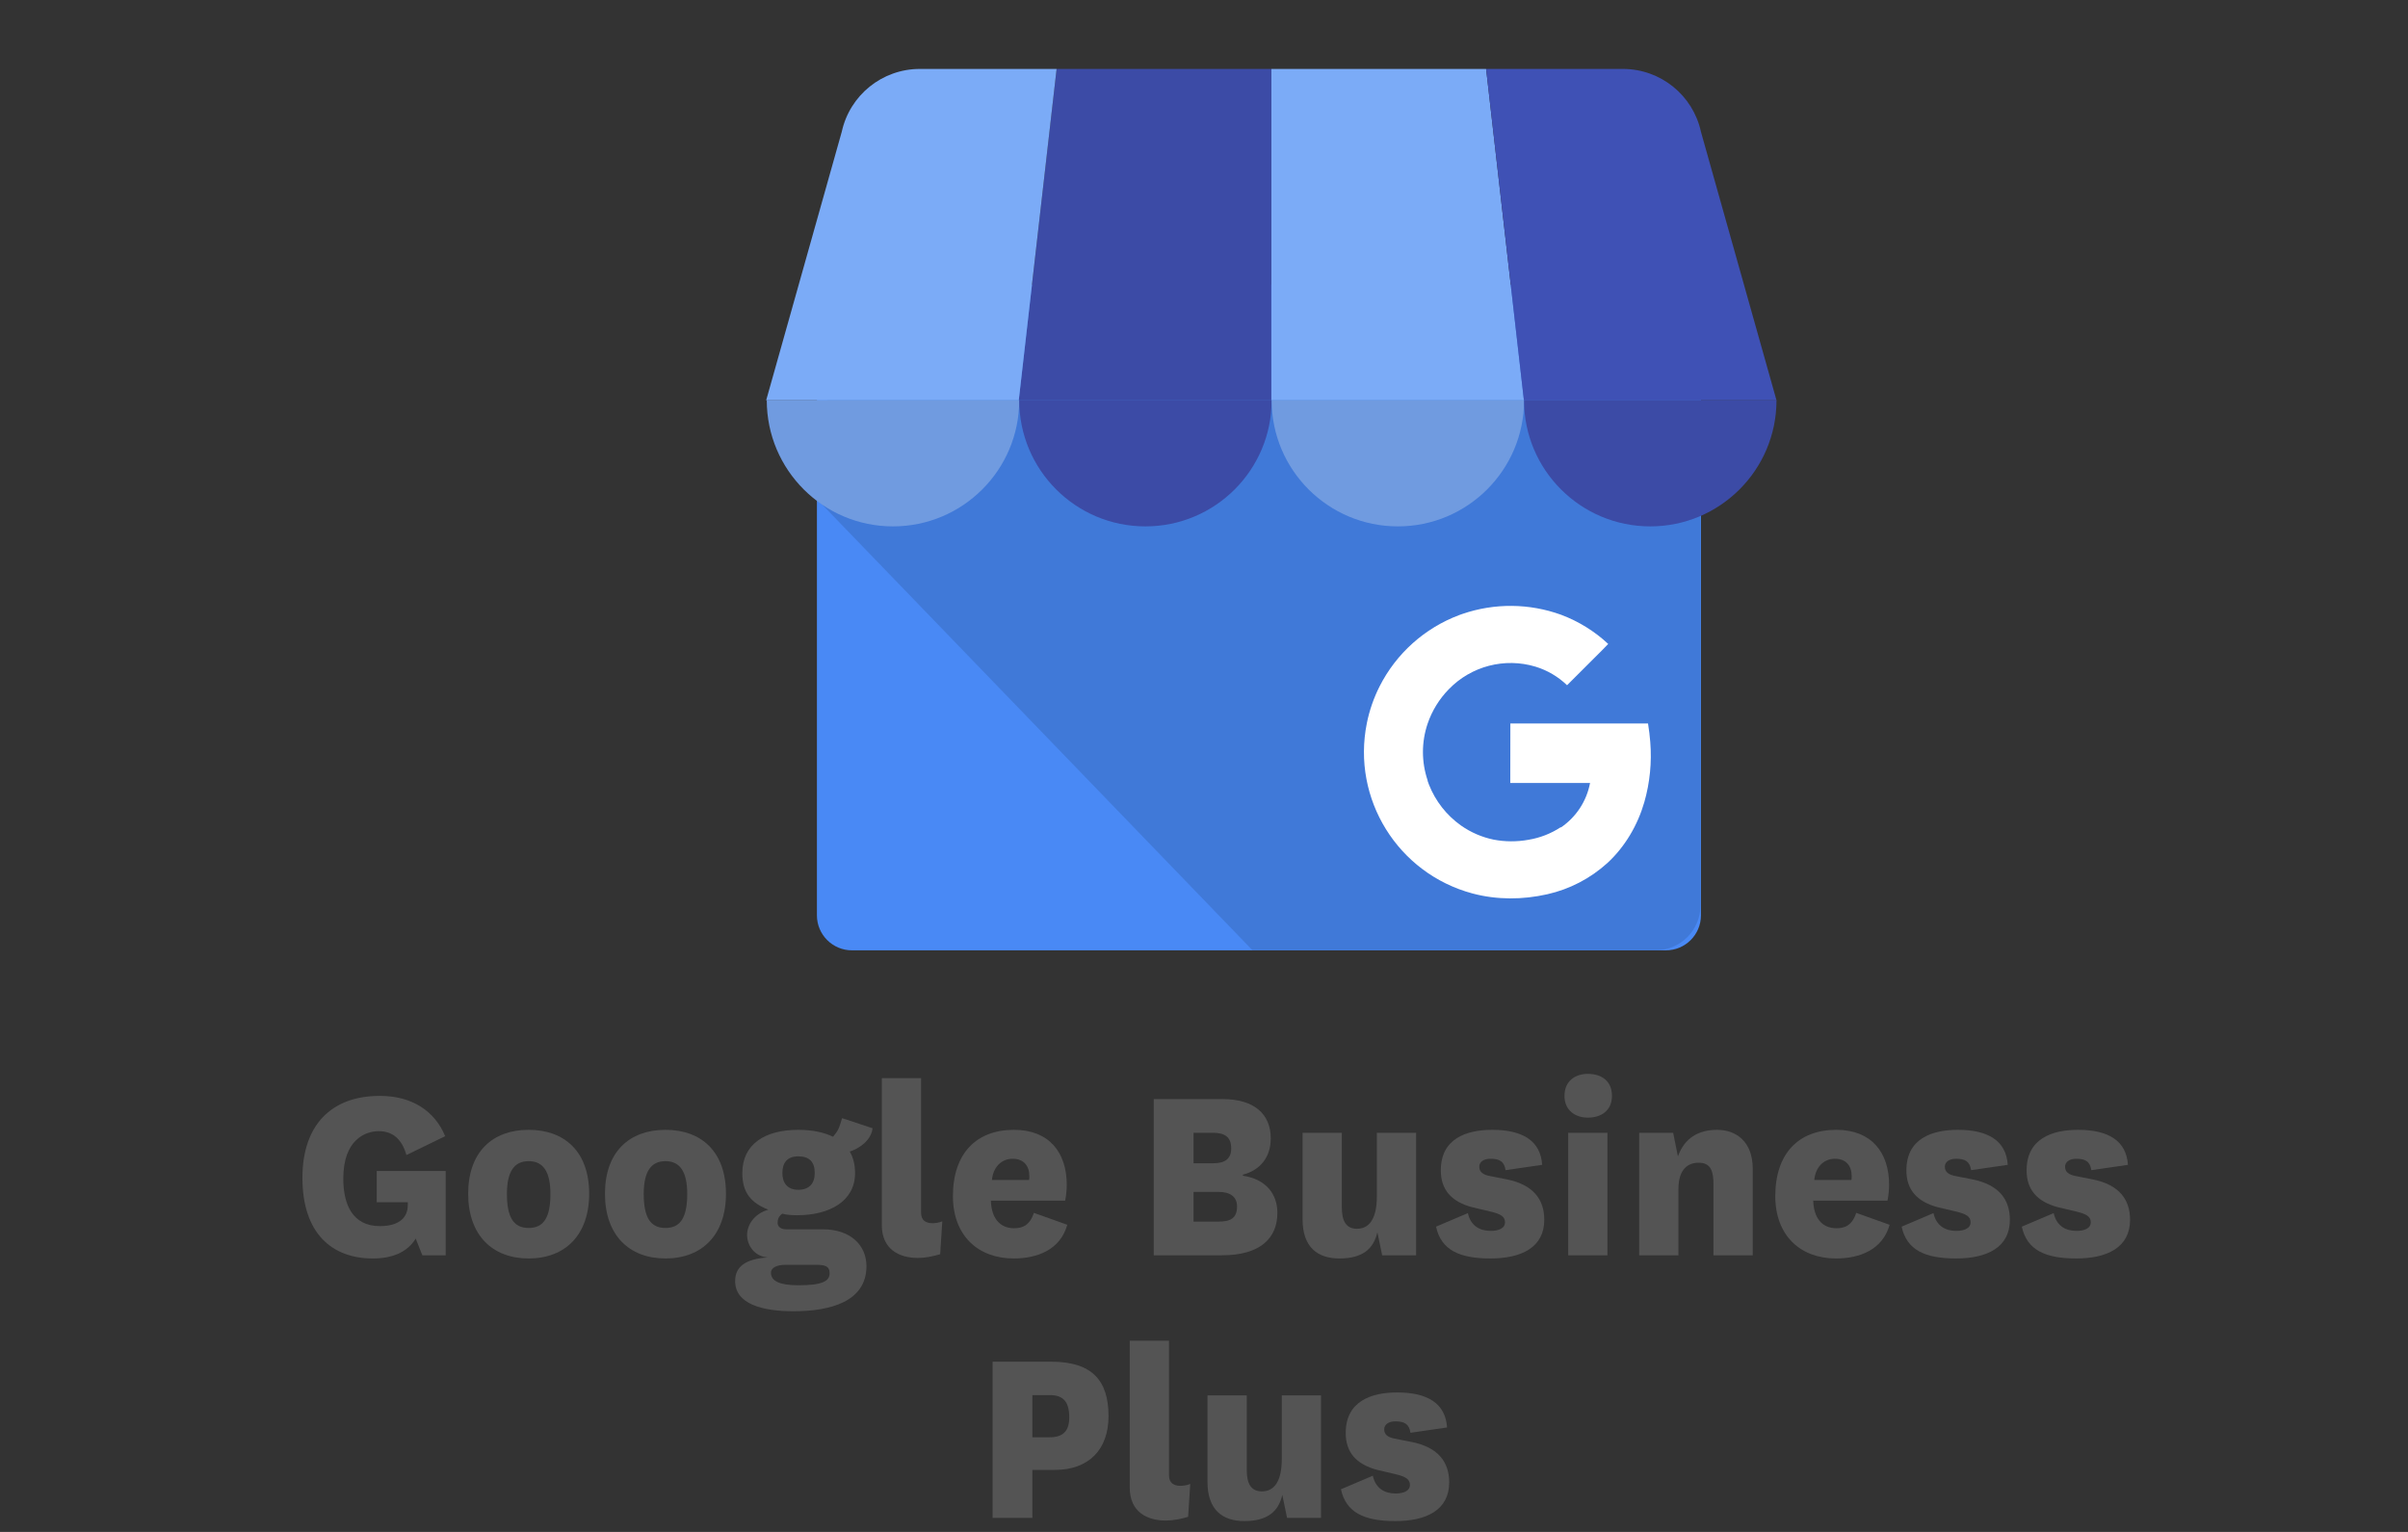
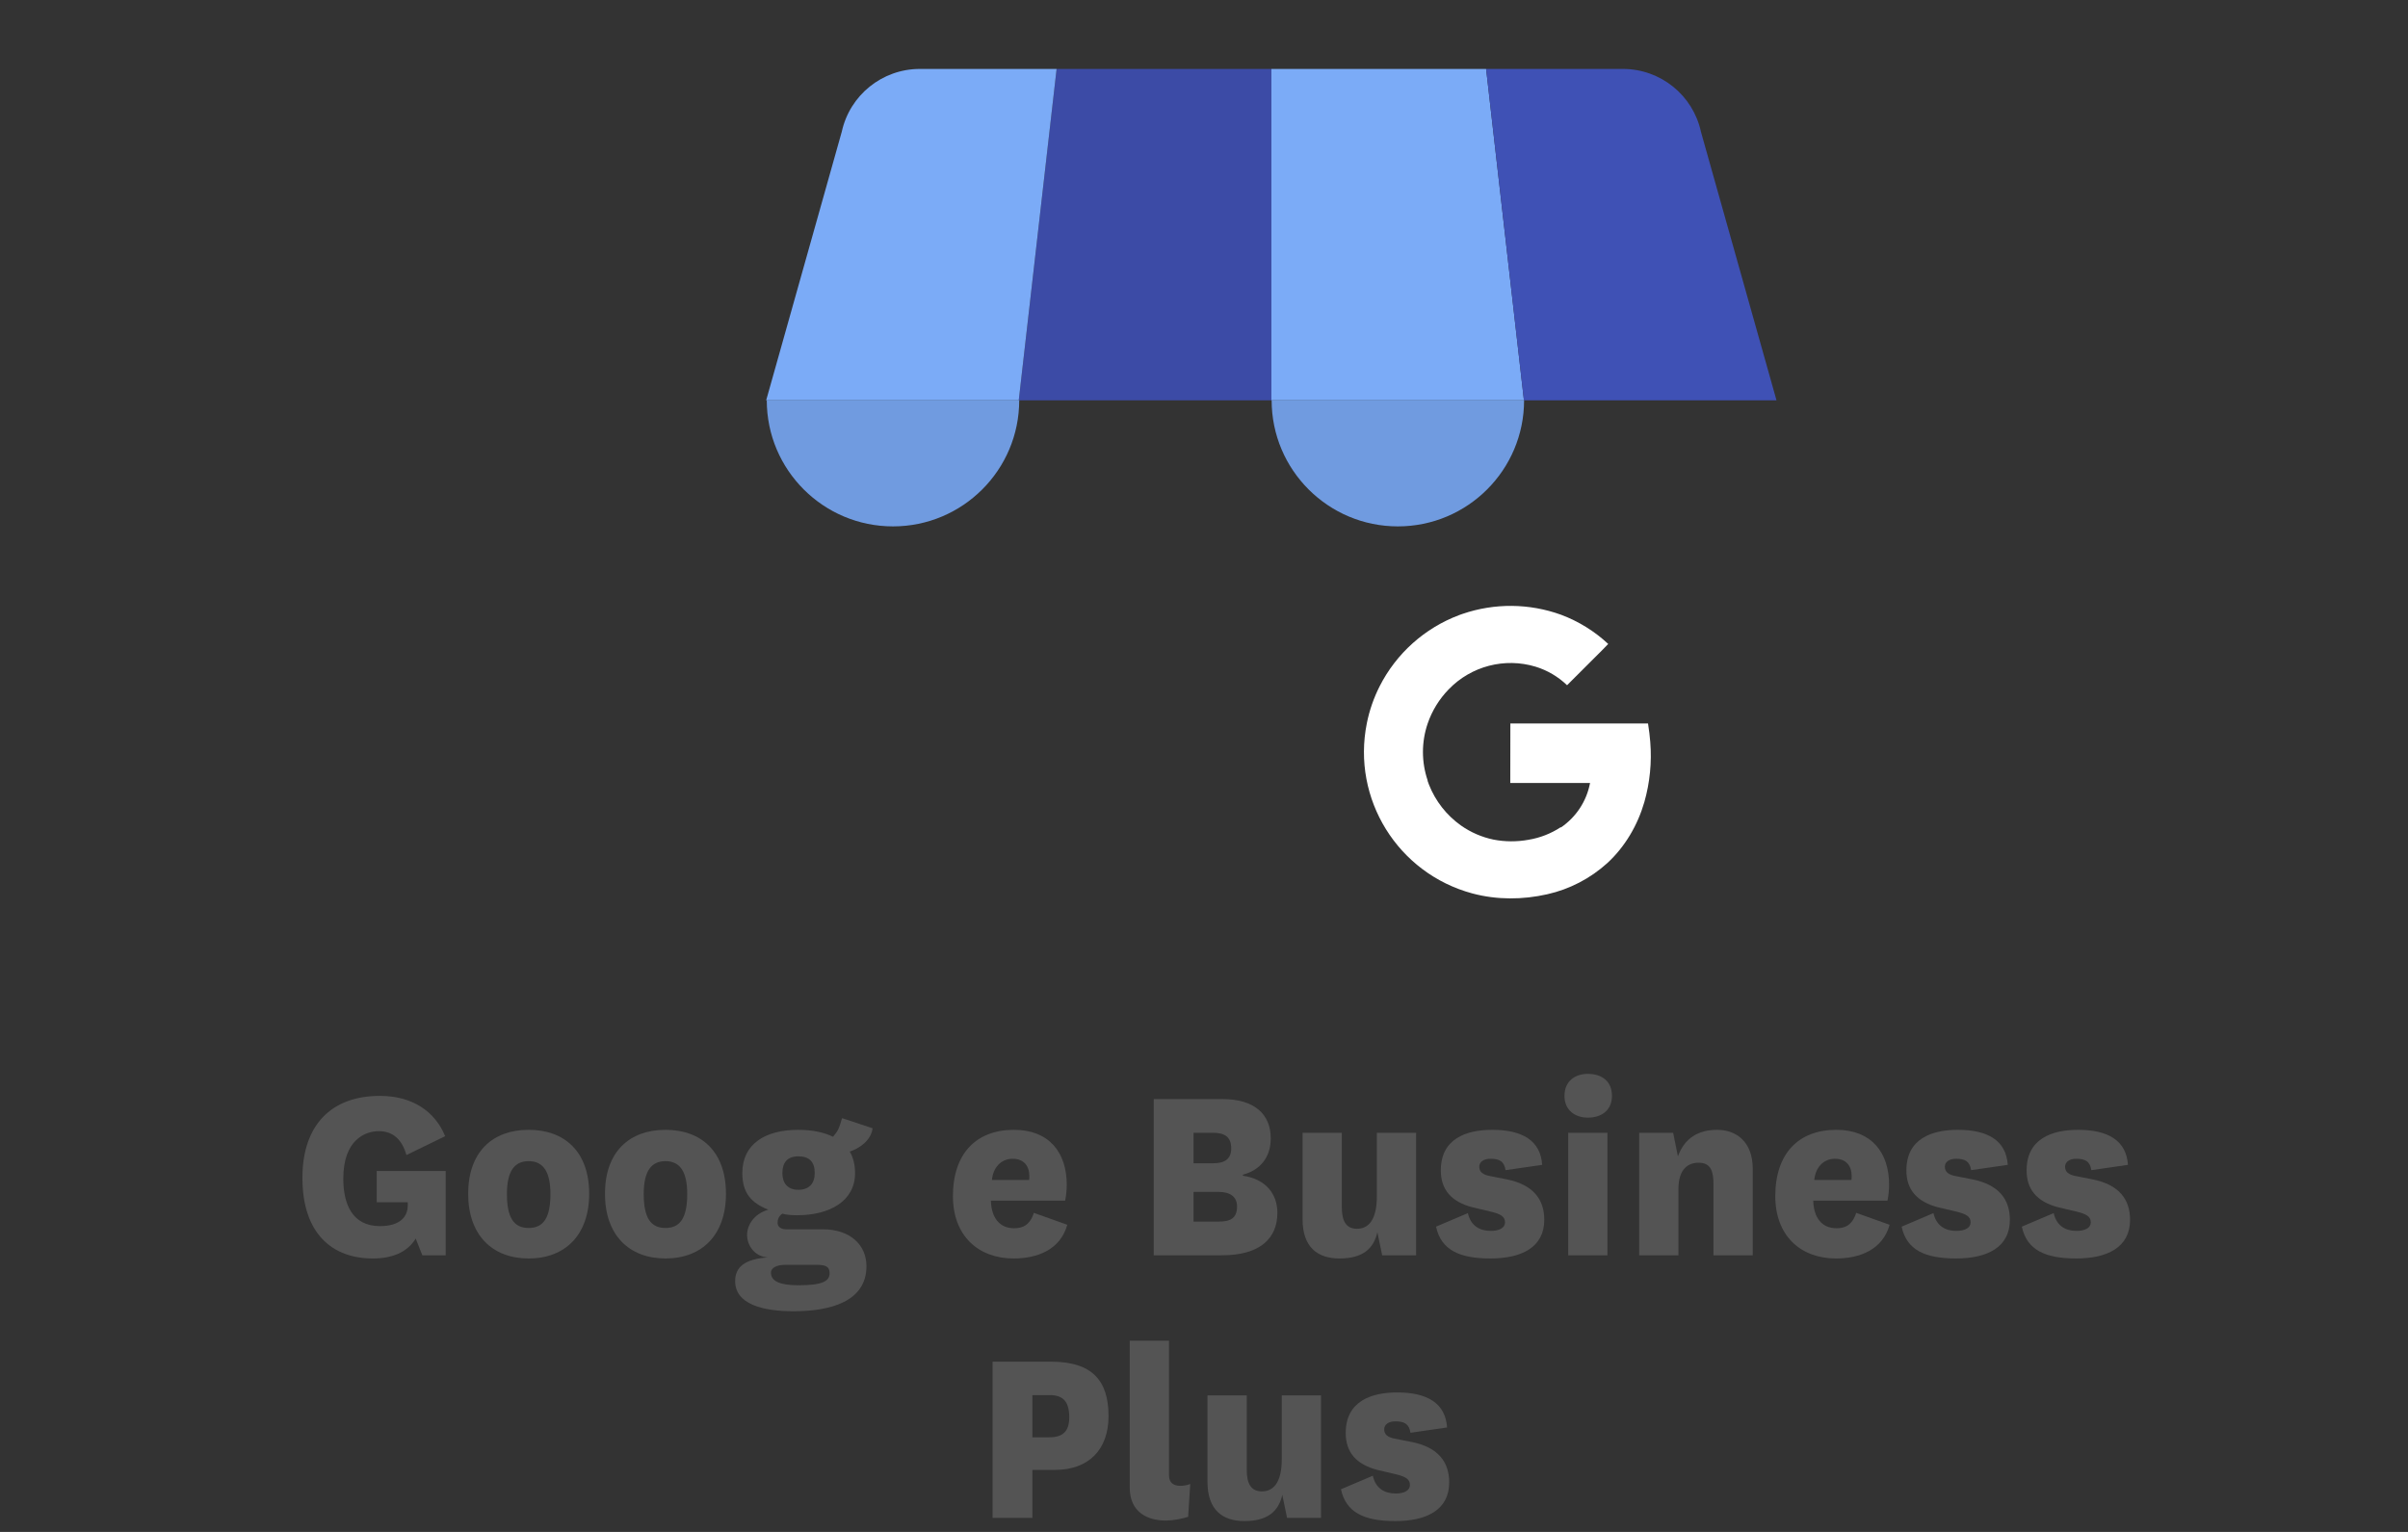
<svg xmlns="http://www.w3.org/2000/svg" width="110" height="70" viewBox="0 0 110 70" fill="none">
  <rect x="0" y="0" width="110" height="70" fill="#333333" stroke="none" />
  <path d="M17.209 53.506V54.936H18.627V55.081C18.627 55.566 18.312 56.027 17.354 56.027C16.094 56.027 15.682 55.021 15.682 53.858C15.682 52.064 16.7 51.688 17.306 51.688C17.936 51.688 18.36 52.052 18.566 52.779L20.336 51.918C19.863 50.767 18.821 50.076 17.354 50.076C15.112 50.076 13.815 51.434 13.815 53.821C13.815 56.366 15.173 57.505 17.027 57.505C17.912 57.505 18.603 57.227 18.99 56.596L19.293 57.36H20.36V53.506H17.209Z" fill="#545454" />
  <path d="M24.15 57.505C25.811 57.505 26.914 56.439 26.914 54.548C26.914 52.645 25.811 51.627 24.15 51.627C22.49 51.627 21.387 52.645 21.387 54.548C21.387 56.439 22.49 57.505 24.15 57.505ZM24.15 53.058C24.817 53.058 25.144 53.542 25.144 54.56C25.144 55.639 24.829 56.112 24.15 56.112C23.472 56.112 23.157 55.639 23.157 54.56C23.157 53.542 23.484 53.058 24.15 53.058Z" fill="#545454" />
  <path d="M30.399 57.505C32.06 57.505 33.163 56.439 33.163 54.548C33.163 52.645 32.06 51.627 30.399 51.627C28.739 51.627 27.636 52.645 27.636 54.548C27.636 56.439 28.739 57.505 30.399 57.505ZM30.399 53.058C31.066 53.058 31.393 53.542 31.393 54.56C31.393 55.639 31.078 56.112 30.399 56.112C29.721 56.112 29.406 55.639 29.406 54.56C29.406 53.542 29.733 53.058 30.399 53.058Z" fill="#545454" />
  <path d="M36.467 51.627C34.94 51.627 33.91 52.282 33.91 53.603C33.91 54.512 34.322 54.972 35.097 55.275C34.431 55.469 34.128 55.99 34.128 56.427C34.128 56.936 34.491 57.421 35.073 57.457C34.031 57.53 33.582 57.893 33.582 58.536C33.582 59.59 34.831 59.917 36.249 59.917C37.897 59.917 39.581 59.493 39.581 57.857C39.581 56.899 38.854 56.172 37.582 56.172H35.909C35.655 56.172 35.522 56.039 35.522 55.881C35.522 55.724 35.57 55.566 35.74 55.457C35.873 55.506 36.152 55.53 36.406 55.53C37.897 55.53 39.06 54.888 39.06 53.603C39.06 53.215 38.975 52.888 38.818 52.621C39.266 52.476 39.8 52.1 39.86 51.555L38.467 51.094C38.333 51.555 38.285 51.676 38.054 51.943C37.63 51.737 37.097 51.627 36.467 51.627ZM35.218 58.16C35.218 57.917 35.509 57.796 35.861 57.796H37.303C37.703 57.796 37.897 57.869 37.897 58.172C37.897 58.536 37.594 58.73 36.467 58.73C35.618 58.73 35.218 58.536 35.218 58.16ZM35.74 53.603C35.74 53.118 35.97 52.839 36.467 52.839C36.964 52.839 37.218 53.082 37.218 53.603C37.218 54.076 36.964 54.367 36.467 54.367C35.958 54.367 35.74 54.039 35.74 53.603Z" fill="#545454" />
-   <path d="M43.045 55.809C42.9 55.869 42.73 55.894 42.597 55.894C42.306 55.894 42.076 55.772 42.076 55.421V49.264H40.282V55.978C40.282 57.093 41.082 57.481 41.93 57.481C42.27 57.481 42.621 57.408 42.948 57.312L43.045 55.809Z" fill="#545454" />
  <path d="M46.331 56.124C45.652 56.124 45.288 55.639 45.264 54.863H48.658C48.706 54.609 48.73 54.367 48.73 54.136C48.73 52.682 47.943 51.627 46.319 51.627C44.586 51.627 43.531 52.718 43.531 54.657C43.531 56.451 44.67 57.505 46.306 57.505C47.409 57.505 48.44 57.093 48.755 55.966L47.228 55.421C47.046 55.99 46.706 56.124 46.331 56.124ZM45.313 53.918C45.361 53.373 45.713 52.949 46.258 52.949C46.779 52.949 47.022 53.288 47.022 53.748C47.022 53.809 47.022 53.858 47.009 53.918H45.313Z" fill="#545454" />
  <path d="M56.777 53.676C57.552 53.47 58.049 52.9 58.049 52.015C58.049 50.9 57.286 50.222 55.843 50.222H52.705V57.36H55.819C57.564 57.36 58.352 56.584 58.352 55.421C58.352 54.572 57.843 53.882 56.777 53.724V53.676ZM54.522 53.154V51.761H55.395C55.94 51.761 56.243 51.943 56.243 52.476C56.243 52.973 55.928 53.154 55.431 53.154H54.522ZM54.522 54.463H55.662C56.195 54.463 56.51 54.682 56.51 55.13C56.51 55.675 56.195 55.821 55.662 55.821H54.522V54.463Z" fill="#545454" />
  <path d="M63.139 57.36H64.69V51.761H62.896V54.669C62.896 55.736 62.52 56.148 61.987 56.148C61.478 56.148 61.296 55.772 61.296 55.166V51.761H59.503V55.712C59.503 56.996 60.194 57.505 61.187 57.505C62.254 57.505 62.751 57.057 62.92 56.306L63.139 57.36Z" fill="#545454" />
  <path d="M65.6 56.051C65.83 57.118 66.666 57.505 68.084 57.505C69.49 57.505 70.544 57.008 70.544 55.736C70.544 54.803 70.035 54.136 68.848 53.894L68.048 53.736C67.745 53.676 67.575 53.554 67.575 53.312C67.575 53.082 67.793 52.949 68.084 52.949C68.484 52.949 68.715 53.058 68.775 53.47L70.448 53.227C70.375 52.124 69.551 51.627 68.169 51.627C66.981 51.627 65.818 52.027 65.818 53.482C65.818 54.354 66.291 54.912 67.26 55.166L68.084 55.36C68.533 55.469 68.751 55.578 68.751 55.857C68.751 56.112 68.484 56.245 68.096 56.245C67.612 56.245 67.187 56.027 67.054 55.433L65.6 56.051Z" fill="#545454" />
  <path d="M71.467 50.076C71.467 50.731 71.952 51.07 72.534 51.07C73.164 51.07 73.636 50.731 73.636 50.076C73.636 49.398 73.164 49.07 72.534 49.07C71.952 49.07 71.467 49.398 71.467 50.076ZM71.637 51.761V57.36H73.43V51.761H71.637Z" fill="#545454" />
  <path d="M76.431 51.761H74.88V57.36H76.673V54.33C76.673 53.397 77.134 53.13 77.594 53.13C78.152 53.13 78.273 53.518 78.273 54.112V57.36H80.067V53.409C80.067 52.136 79.279 51.627 78.443 51.627C77.582 51.627 76.952 52.003 76.649 52.839L76.431 51.761Z" fill="#545454" />
  <path d="M83.896 56.124C83.217 56.124 82.854 55.639 82.83 54.863H86.223C86.272 54.609 86.296 54.367 86.296 54.136C86.296 52.682 85.508 51.627 83.884 51.627C82.151 51.627 81.097 52.718 81.097 54.657C81.097 56.451 82.236 57.505 83.872 57.505C84.975 57.505 86.005 57.093 86.32 55.966L84.793 55.421C84.611 55.99 84.272 56.124 83.896 56.124ZM82.878 53.918C82.927 53.373 83.278 52.949 83.823 52.949C84.344 52.949 84.587 53.288 84.587 53.748C84.587 53.809 84.587 53.858 84.575 53.918H82.878Z" fill="#545454" />
  <path d="M86.868 56.051C87.098 57.118 87.934 57.505 89.352 57.505C90.758 57.505 91.813 57.008 91.813 55.736C91.813 54.803 91.304 54.136 90.116 53.894L89.316 53.736C89.013 53.676 88.843 53.554 88.843 53.312C88.843 53.082 89.061 52.949 89.352 52.949C89.752 52.949 89.983 53.058 90.043 53.47L91.716 53.227C91.643 52.124 90.819 51.627 89.437 51.627C88.249 51.627 87.086 52.027 87.086 53.482C87.086 54.354 87.559 54.912 88.528 55.166L89.352 55.36C89.801 55.469 90.019 55.578 90.019 55.857C90.019 56.112 89.752 56.245 89.365 56.245C88.88 56.245 88.456 56.027 88.322 55.433L86.868 56.051Z" fill="#545454" />
  <path d="M92.359 56.051C92.59 57.118 93.426 57.505 94.844 57.505C96.25 57.505 97.304 57.008 97.304 55.736C97.304 54.803 96.795 54.136 95.608 53.894L94.808 53.736C94.505 53.676 94.335 53.554 94.335 53.312C94.335 53.082 94.553 52.949 94.844 52.949C95.244 52.949 95.474 53.058 95.535 53.47L97.207 53.227C97.135 52.124 96.31 51.627 94.929 51.627C93.741 51.627 92.578 52.027 92.578 53.482C92.578 54.354 93.05 54.912 94.02 55.166L94.844 55.36C95.292 55.469 95.51 55.578 95.51 55.857C95.51 56.112 95.244 56.245 94.856 56.245C94.371 56.245 93.947 56.027 93.814 55.433L92.359 56.051Z" fill="#545454" />
  <path d="M47.161 63.749H47.961C48.579 63.749 48.845 64.064 48.845 64.767C48.845 65.385 48.567 65.676 47.949 65.676H47.161V63.749ZM47.161 69.36V67.166H48.191C49.718 67.166 50.639 66.257 50.639 64.706C50.639 63.07 49.876 62.222 48.021 62.222H45.343V69.36H47.161Z" fill="#545454" />
  <path d="M54.372 67.809C54.226 67.869 54.057 67.894 53.923 67.894C53.633 67.894 53.402 67.772 53.402 67.421V61.264H51.608V67.978C51.608 69.093 52.408 69.481 53.257 69.481C53.596 69.481 53.948 69.409 54.275 69.311L54.372 67.809Z" fill="#545454" />
  <path d="M58.795 69.36H60.346V63.761H58.553V66.669C58.553 67.736 58.177 68.148 57.644 68.148C57.135 68.148 56.953 67.772 56.953 67.166V63.761H55.159V67.712C55.159 68.996 55.85 69.505 56.844 69.505C57.91 69.505 58.407 69.057 58.577 68.306L58.795 69.36Z" fill="#545454" />
  <path d="M61.256 68.051C61.486 69.118 62.323 69.505 63.741 69.505C65.147 69.505 66.201 69.008 66.201 67.736C66.201 66.803 65.692 66.136 64.504 65.894L63.704 65.736C63.401 65.676 63.232 65.555 63.232 65.312C63.232 65.082 63.45 64.948 63.741 64.948C64.141 64.948 64.371 65.058 64.431 65.47L66.104 65.227C66.031 64.124 65.207 63.627 63.825 63.627C62.638 63.627 61.474 64.027 61.474 65.482C61.474 66.354 61.947 66.912 62.917 67.166L63.741 67.36C64.189 67.469 64.407 67.578 64.407 67.857C64.407 68.112 64.141 68.245 63.753 68.245C63.268 68.245 62.844 68.027 62.711 67.433L61.256 68.051Z" fill="#545454" />
-   <path d="M76.101 13.235H38.918C38.035 13.235 37.318 13.951 37.318 14.835V41.826C37.318 42.709 38.035 43.425 38.918 43.425H76.101C76.985 43.425 77.701 42.709 77.701 41.826V14.835C77.701 13.951 76.985 13.235 76.101 13.235Z" fill="#4989F5" />
-   <path d="M75.635 13.008H39.34C38.216 13.008 37.341 21.707 37.341 22.831L57.217 43.424H75.635C76.762 43.421 77.676 42.508 77.679 41.38V15.051C77.675 13.924 76.762 13.011 75.635 13.008Z" fill="url(#paint0_linear_32_4007)" />
  <path d="M46.539 18.291H58.077V3.15H48.267L46.539 18.291Z" fill="#3C4BA6" />
  <path d="M69.615 18.291H58.077V3.15H67.887L69.615 18.291ZM77.701 6.02L77.716 6.072C77.712 6.054 77.705 6.037 77.701 6.02Z" fill="#7BABF7" />
  <path d="M77.715 6.072L77.701 6.02C77.335 4.346 75.853 3.151 74.138 3.15H67.887L69.614 18.291H81.152L77.715 6.072Z" fill="#3F51B5" />
  <path d="M38.453 6.02L38.439 6.071C38.442 6.053 38.449 6.036 38.453 6.02Z" fill="#7BABF7" />
  <path d="M38.438 6.072L38.453 6.02C38.819 4.346 40.301 3.151 42.016 3.15H48.267L46.538 18.291H35L38.438 6.072Z" fill="#7BABF7" />
  <path fill-rule="evenodd" clip-rule="evenodd" d="M46.559 18.289C46.559 21.472 43.977 24.053 40.793 24.053C37.609 24.053 35.027 21.472 35.027 18.289H46.559Z" fill="#709BE0" />
-   <path fill-rule="evenodd" clip-rule="evenodd" d="M58.09 18.289C58.09 21.472 55.509 24.053 52.324 24.053C49.14 24.053 46.559 21.472 46.559 18.289H58.09Z" fill="#3C4BA6" />
  <path fill-rule="evenodd" clip-rule="evenodd" d="M69.622 18.289C69.622 21.472 67.04 24.053 63.856 24.053C60.672 24.053 58.09 21.472 58.09 18.289H69.622Z" fill="#709BE0" />
-   <path fill-rule="evenodd" clip-rule="evenodd" d="M81.152 18.289C81.152 21.472 78.57 24.053 75.386 24.053C72.202 24.053 69.62 21.472 69.62 18.289H81.152Z" fill="#3C4BA6" />
  <path d="M75.386 33.905C75.366 33.631 75.332 33.38 75.284 33.06H68.995C68.995 33.94 68.995 34.899 68.991 35.779H72.635C72.557 36.189 72.4 36.58 72.171 36.929C71.942 37.278 71.646 37.578 71.301 37.813C71.301 37.813 71.301 37.797 71.298 37.797C70.852 38.09 70.35 38.286 69.823 38.373C69.296 38.469 68.754 38.467 68.228 38.366C67.693 38.255 67.186 38.035 66.739 37.721C66.08 37.253 65.572 36.604 65.276 35.852C65.254 35.793 65.233 35.734 65.212 35.674V35.668L65.217 35.663C64.931 34.822 64.93 33.91 65.215 33.068C65.416 32.478 65.747 31.94 66.183 31.494C67.206 30.436 68.735 30.038 70.144 30.463C70.684 30.628 71.178 30.919 71.585 31.311L72.815 30.082C73.031 29.863 73.257 29.651 73.465 29.425C72.842 28.843 72.11 28.39 71.312 28.091C69.859 27.565 68.27 27.551 66.808 28.052C66.757 28.069 66.707 28.087 66.656 28.106C65.079 28.699 63.782 29.861 63.021 31.364C62.752 31.896 62.556 32.462 62.439 33.046C61.742 36.505 63.854 39.91 67.263 40.826C68.377 41.124 69.561 41.117 70.684 40.862C71.705 40.632 72.648 40.141 73.423 39.439C74.232 38.695 74.811 37.704 75.115 36.652C75.369 35.76 75.461 34.83 75.386 33.905Z" fill="white" />
  <defs>
    <linearGradient id="paint0_linear_32_4007" x1="37.341" y1="14136.5" x2="42956.5" y2="14136.5" gradientUnits="userSpaceOnUse">
      <stop offset="0.03" stop-color="#4079D8" />
      <stop offset="1" stop-color="#4989F5" />
    </linearGradient>
  </defs>
</svg>